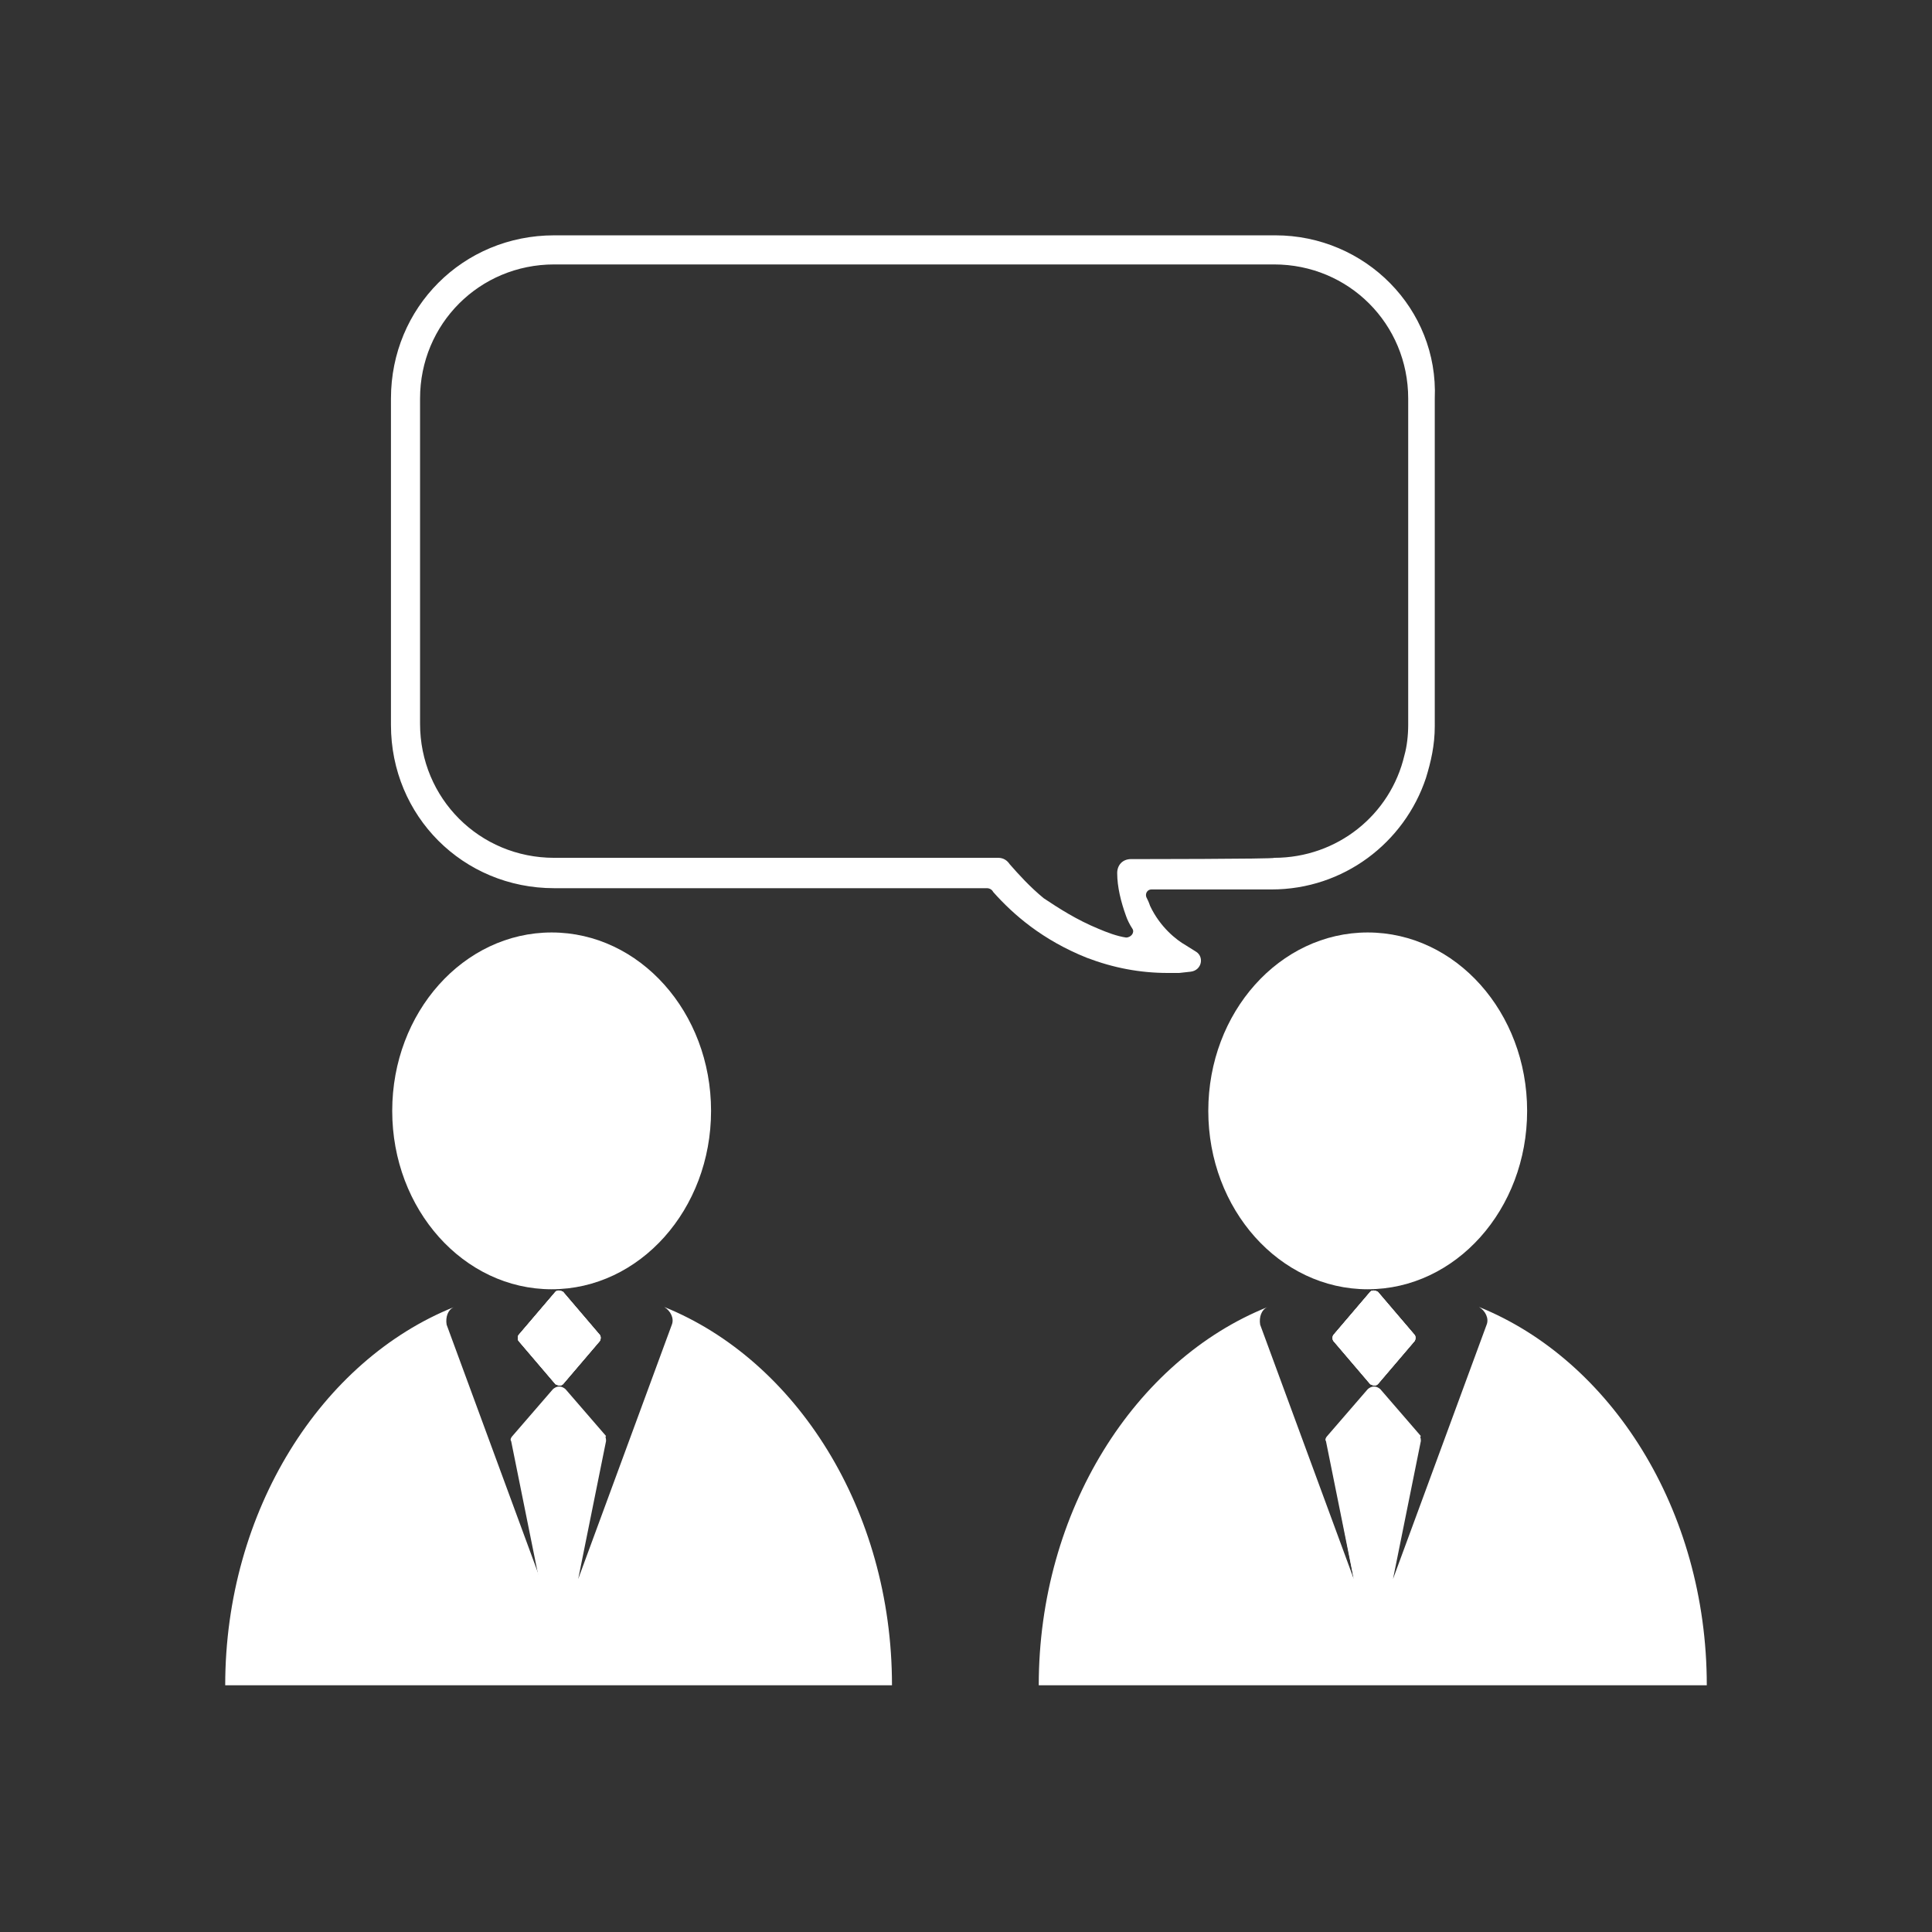
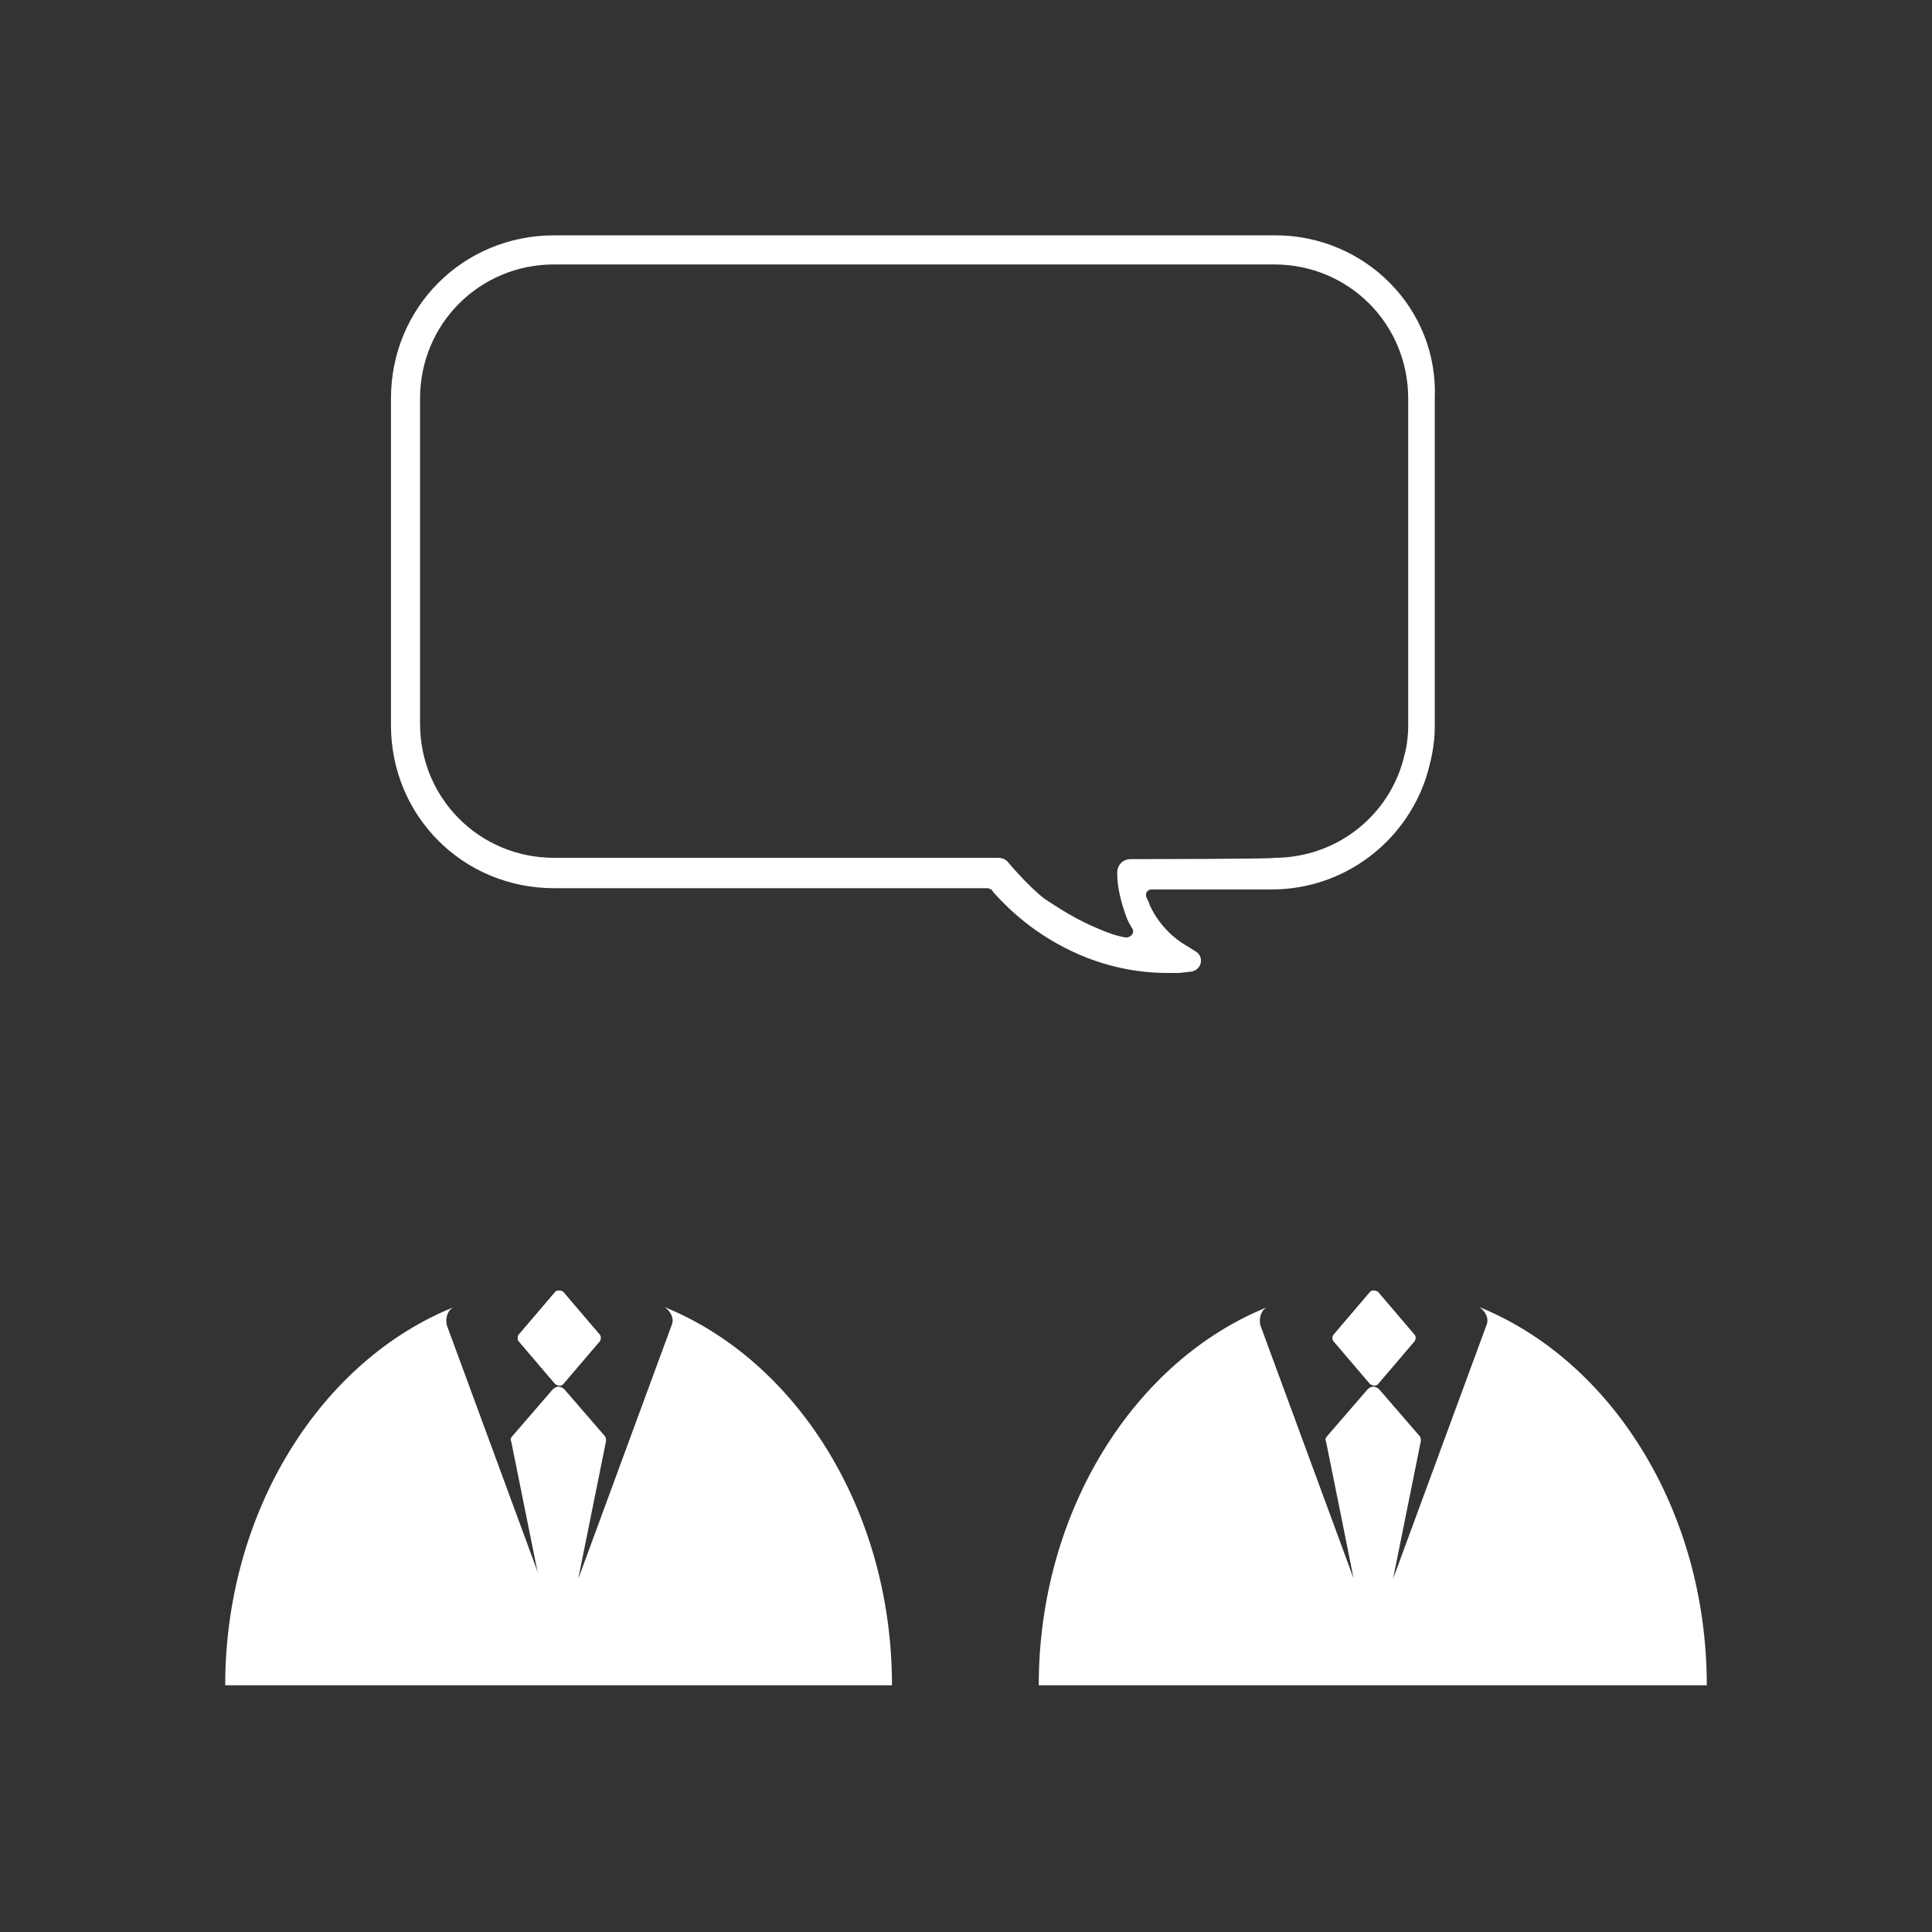
<svg xmlns="http://www.w3.org/2000/svg" version="1.1" x="0px" y="0px" viewBox="0 0 152.7 152.7" style="enable-background:new 0 0 152.7 152.7;" xml:space="preserve">
  <rect x="0" y="0" width="152.7" height="152.7" fill="#333333" stroke="none" />
  <style type="text/css">
	.st0{fill:#F7F6F5;}
	.st1{fill:#010201;}
	.st2{fill-rule:evenodd;clip-rule:evenodd;fill:#FFFFFF;}
	.st3{fill-rule:evenodd;clip-rule:evenodd;fill:#010201;}
	.st4{fill:#FFFFFF;}
	.st5{fill-rule:evenodd;clip-rule:evenodd;}
	.st6{fill:url(#SVGID_1_);}
	.st7{display:none;}
	.st8{fill-rule:evenodd;clip-rule:evenodd;fill:none;stroke:#FFFFFF;stroke-width:3;stroke-miterlimit:10;}
	.st9{fill:none;stroke:#FFFFFF;stroke-width:3;stroke-miterlimit:10;}
	.st10{display:none;fill:#FFFFFF;}
</style>
  <g id="Background">
</g>
  <g id="Graphic_Elements">
    <g id="_x31_5">
      <g>
        <g>
          <path class="st4" d="M100.8,18.6H43.8c-7.2,0-12.9,5.7-12.9,12.9v25.8c0,7.2,5.7,12.9,12.9,12.9h34.2c0.2,0,0.4,0.1,0.5,0.3      c1.6,1.8,3.9,3.8,7.4,5.2c2.1,0.8,4.2,1.2,6.4,1.2c0.3,0,0.6,0,0.9,0l0.9-0.1c0.9-0.1,1.1-1.2,0.4-1.6l-0.8-0.5      c-0.7-0.4-2-1.4-2.8-3.1c-0.1-0.3-0.2-0.5-0.3-0.7c-0.1-0.3,0.1-0.6,0.4-0.6h9.5c5.7,0,10.5-3.7,12.2-8.8      c0.4-1.3,0.7-2.6,0.7-4.1V31.5C113.7,24.4,107.9,18.6,100.8,18.6z M89.4,67.9c-0.7,0-1.1,0.5-1.1,1.1l0,0c0,1.1,0.3,2.3,0.7,3.4      c0.1,0.3,0.3,0.7,0.5,1c0.2,0.3-0.1,0.7-0.5,0.7c-0.7-0.1-1.5-0.4-2.2-0.7c-1.7-0.7-3.1-1.6-4.3-2.4c-1.1-0.9-2-1.9-2.7-2.7      c-0.2-0.3-0.5-0.5-0.9-0.5H43.8c-5.9,0-10.6-4.7-10.6-10.6V31.5c0-5.9,4.7-10.6,10.6-10.6h56.9c5.9,0,10.6,4.7,10.6,10.6v25.8      c0,0.8-0.1,1.7-0.3,2.4c-1.1,4.7-5.3,8.1-10.3,8.1C100.8,67.9,89.4,67.9,89.4,67.9z" />
        </g>
        <g>
          <path class="st4" d="M44.5,109.4c-0.1,0.1-0.2,0.1-0.3,0.1c-0.1,0-0.3-0.1-0.3-0.1l-2.9-3.4c-0.1-0.1-0.1-0.4,0-0.5l2.9-3.4      c0.1-0.1,0.2-0.1,0.3-0.1c0.1,0,0.3,0.1,0.3,0.1l2.9,3.4c0.1,0.1,0.1,0.4,0,0.5L44.5,109.4z" />
          <path class="st4" d="M70.5,133.2H17.8c0-13.8,7.6-25.7,18.1-29.9c-0.5,0.2-0.7,0.8-0.6,1.4l7.4,20.1l-2.2-10.9      c-0.1-0.1,0-0.3,0.1-0.4l3.2-3.7c0.1-0.1,0.3-0.2,0.4-0.2s0.3,0.1,0.4,0.2l3.2,3.7c0.1,0.1,0.1,0.3,0.1,0.4l-2.2,10.9l7.4-20.1      c0.2-0.5-0.1-1.1-0.6-1.4C62.9,107.5,70.5,119.3,70.5,133.2z" />
          <path class="st4" d="M44.5,109.4c-0.1,0.1-0.2,0.1-0.3,0.1c-0.1,0-0.3-0.1-0.3-0.1l-2.9-3.4c-0.1-0.1-0.1-0.4,0-0.5l2.9-3.4      c0.1-0.1,0.2-0.1,0.3-0.1c0.1,0,0.3,0.1,0.3,0.1l2.9,3.4c0.1,0.1,0.1,0.4,0,0.5L44.5,109.4z" />
          <path class="st4" d="M47.8,113.9l-2.2,10.9l-0.5,1.3c-0.3,0.9-1.7,0.9-2,0l-0.5-1.3l-2.2-10.9c-0.1-0.1,0-0.3,0.1-0.4l3.2-3.7      c0.1-0.1,0.3-0.2,0.4-0.2s0.3,0.1,0.4,0.2l3.2,3.7C47.8,113.6,47.8,113.8,47.8,113.9z" />
          <path class="st4" d="M47.4,106l-2.9,3.4c-0.1,0.1-0.2,0.1-0.3,0.1c-0.1,0-0.3-0.1-0.3-0.1l-2.9-3.4c-0.1-0.1-0.1-0.4,0-0.5      l2.9-3.4c0.1-0.1,0.2-0.1,0.3-0.1c0.1,0,0.3,0.1,0.3,0.1l2.9,3.4C47.5,105.6,47.5,105.8,47.4,106z" />
-           <path class="st4" d="M47.8,113.9l-2.2,10.9l-0.9,4.9c-0.1,0.5-0.9,0.5-1,0l-0.9-4.9l-2.2-10.9c-0.1-0.1,0-0.3,0.1-0.4l3.2-3.7      c0.1-0.1,0.3-0.2,0.4-0.2s0.3,0.1,0.4,0.2l3.2,3.7C47.8,113.6,47.8,113.8,47.8,113.9z" />
-           <ellipse class="st4" cx="43.6" cy="87.8" rx="12.6" ry="14.1" />
        </g>
        <g>
-           <path class="st4" d="M108.9,109.4c-0.1,0.1-0.2,0.1-0.3,0.1c-0.1,0-0.3-0.1-0.3-0.1l-2.9-3.4c-0.1-0.1-0.1-0.4,0-0.5l2.9-3.4      c0.1-0.1,0.2-0.1,0.3-0.1c0.1,0,0.3,0.1,0.3,0.1l2.9,3.4c0.1,0.1,0.1,0.4,0,0.5L108.9,109.4z" />
          <path class="st4" d="M134.9,133.2H82.1c0-13.8,7.6-25.7,18.1-29.9c-0.5,0.2-0.7,0.8-0.6,1.4l7.4,20.1l-2.1-10.9      c-0.1-0.1,0-0.3,0.1-0.4l3.2-3.7c0.1-0.1,0.3-0.2,0.4-0.2s0.3,0.1,0.4,0.2l3.2,3.7c0.1,0.1,0.1,0.3,0.1,0.4l-2.2,10.9l7.4-20.1      c0.2-0.5-0.1-1.1-0.6-1.4C127.3,107.5,134.9,119.3,134.9,133.2z" />
          <path class="st4" d="M108.9,109.4c-0.1,0.1-0.2,0.1-0.3,0.1c-0.1,0-0.3-0.1-0.3-0.1l-2.9-3.4c-0.1-0.1-0.1-0.4,0-0.5l2.9-3.4      c0.1-0.1,0.2-0.1,0.3-0.1c0.1,0,0.3,0.1,0.3,0.1l2.9,3.4c0.1,0.1,0.1,0.4,0,0.5L108.9,109.4z" />
          <path class="st4" d="M112.2,113.9l-2.2,10.9l-0.5,1.3c-0.3,0.9-1.7,0.9-2,0l-0.5-1.3l-2.2-10.9c-0.1-0.1,0-0.3,0.1-0.4l3.2-3.7      c0.1-0.1,0.3-0.2,0.4-0.2s0.3,0.1,0.4,0.2l3.2,3.7C112.2,113.6,112.2,113.8,112.2,113.9z" />
          <path class="st4" d="M111.8,106l-2.9,3.4c-0.1,0.1-0.2,0.1-0.3,0.1c-0.1,0-0.3-0.1-0.3-0.1l-2.9-3.4c-0.1-0.1-0.1-0.4,0-0.5      l2.9-3.4c0.1-0.1,0.2-0.1,0.3-0.1c0.1,0,0.3,0.1,0.3,0.1l2.9,3.4C111.9,105.6,111.9,105.8,111.8,106z" />
-           <path class="st4" d="M112.2,113.9l-2.2,10.9l-0.9,4.9c-0.1,0.5-0.9,0.5-1,0l-0.9-4.9l-2.2-10.9c-0.1-0.1,0-0.3,0.1-0.4l3.2-3.7      c0.1-0.1,0.3-0.2,0.4-0.2s0.3,0.1,0.4,0.2l3.2,3.7C112.2,113.6,112.2,113.8,112.2,113.9z" />
-           <ellipse class="st4" cx="108.1" cy="87.8" rx="12.6" ry="14.1" />
        </g>
      </g>
    </g>
  </g>
</svg>